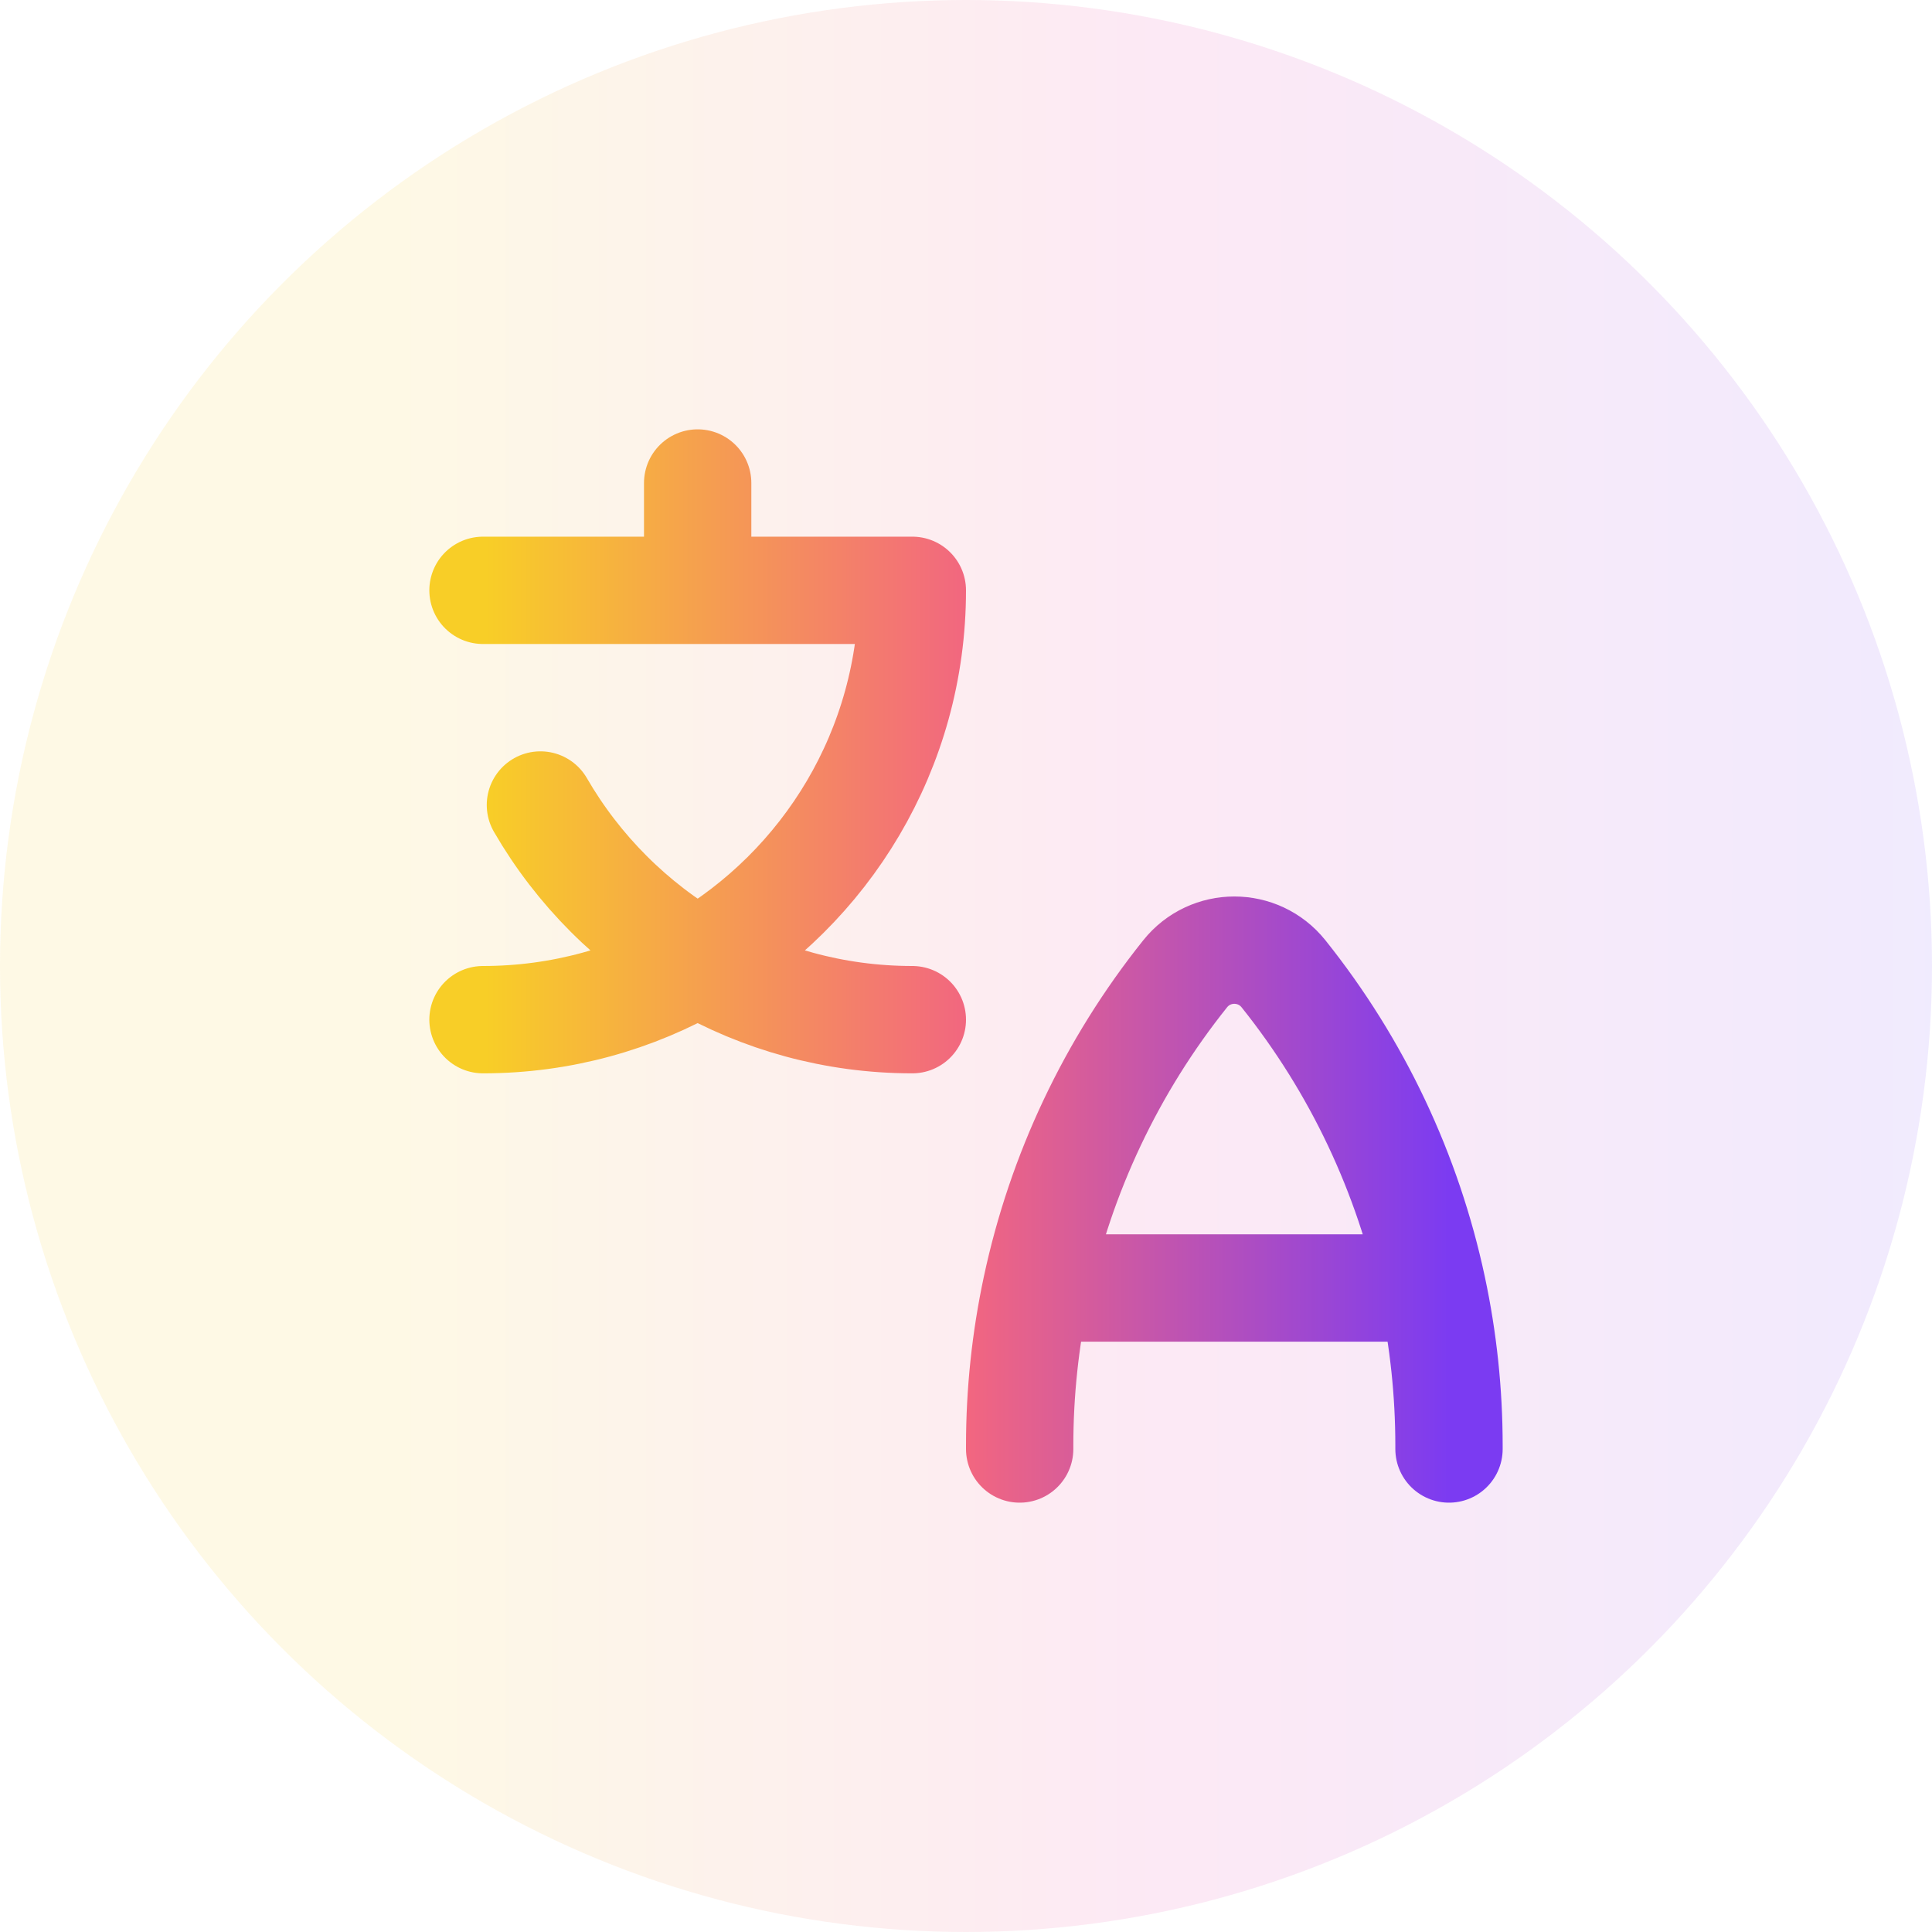
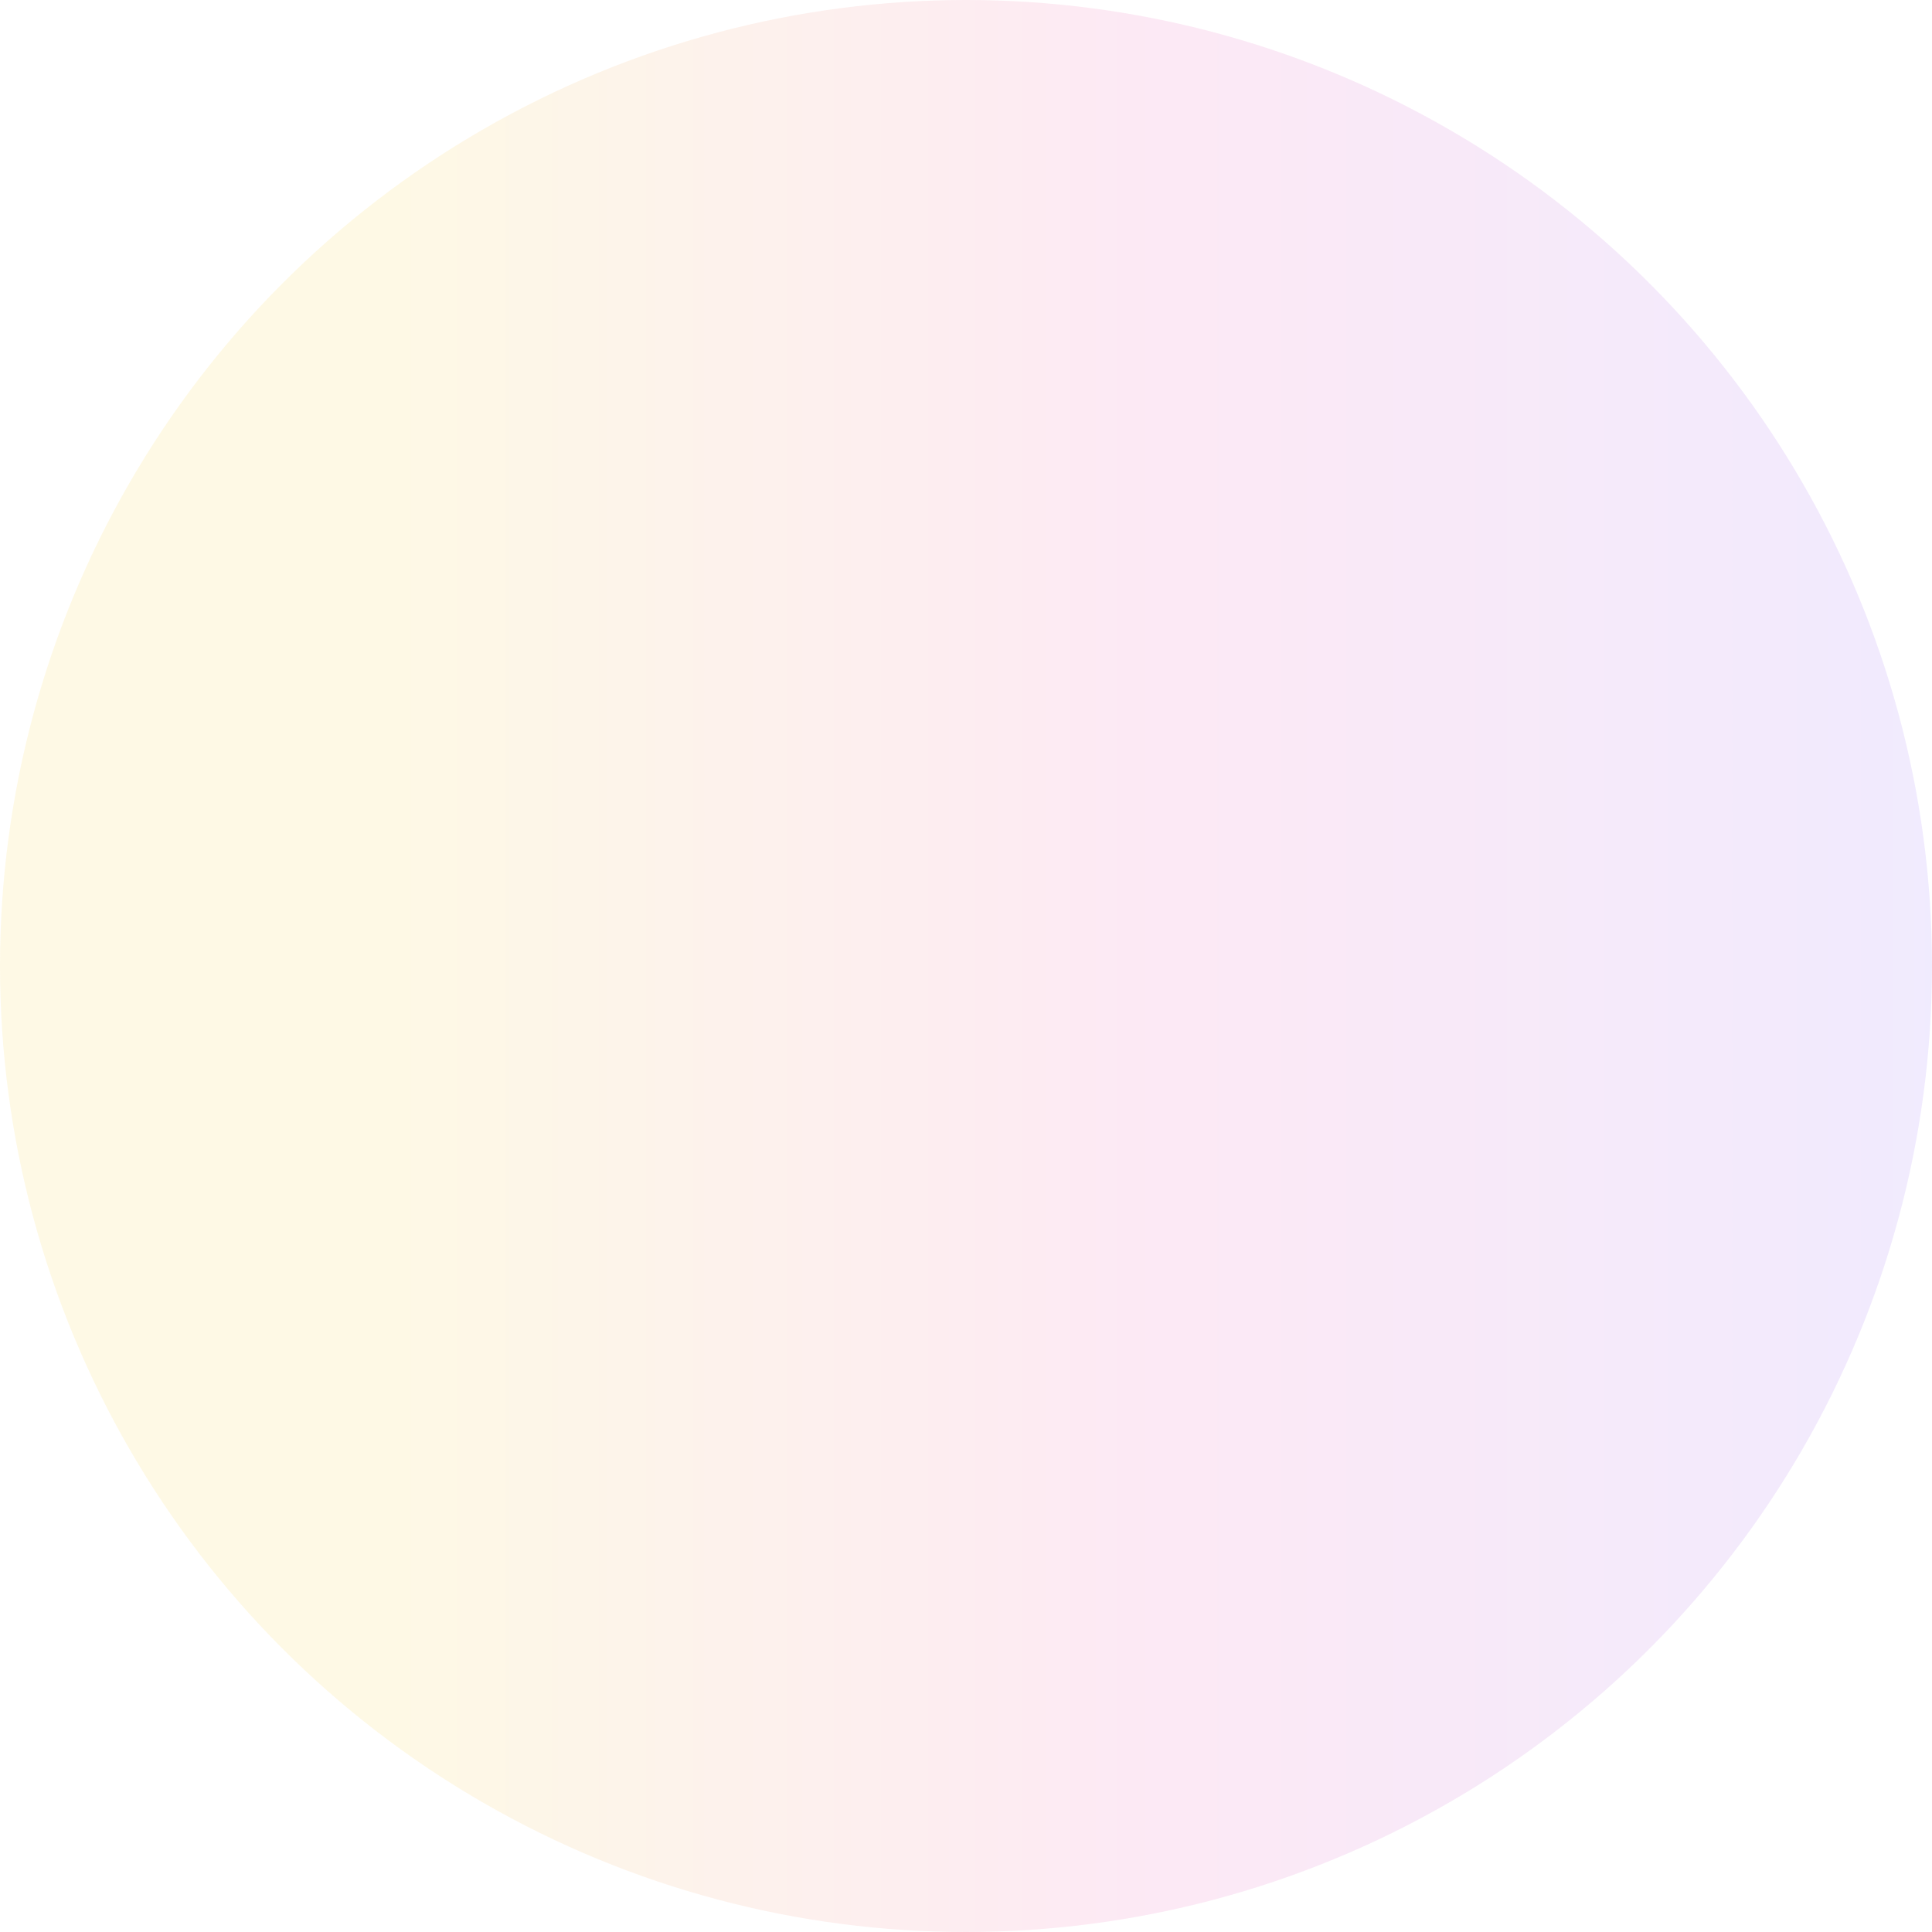
<svg xmlns="http://www.w3.org/2000/svg" width="36" height="36" viewBox="0 0 36 36" fill="none">
  <circle cx="18" cy="18" r="18" fill="url(#paint0_linear_38_5271)" fill-opacity="0.1" />
-   <path d="M9 11H13M13 11H17C17 13.961 15.391 16.547 13 17.93M13 11L13 9M13 17.93C11.823 18.61 10.457 19 9 19M13 17.93C11.786 17.227 10.773 16.215 10.07 15M13 17.93C14.177 18.61 15.543 19 17 19M27 27V26.937C27 25.944 26.895 24.96 26.69 24M19 27V26.937C19 25.944 19.105 24.96 19.31 24M19.31 24C19.764 21.872 20.708 19.865 22.084 18.145C22.554 17.558 23.446 17.558 23.916 18.145C25.292 19.865 26.236 21.872 26.69 24M19.31 24H26.69" stroke="url(#paint1_linear_38_5271)" stroke-width="2" stroke-linecap="round" stroke-linejoin="round" />
  <defs>
    <linearGradient id="paint0_linear_38_5271" x1="0" y1="18" x2="36" y2="18" gradientUnits="userSpaceOnUse">
      <stop offset="0.2" stop-color="#F7C800" />
      <stop offset="0.6" stop-color="#EA249E" />
      <stop offset="1" stop-color="#7238F7" />
    </linearGradient>
    <linearGradient id="paint1_linear_38_5271" x1="9.056" y1="11.021" x2="27.055" y2="11.021" gradientUnits="userSpaceOnUse">
      <stop stop-color="#F8CE27" />
      <stop offset="0.5" stop-color="#F26680" />
      <stop offset="1" stop-color="#7B3BF2" />
    </linearGradient>
  </defs>
</svg>